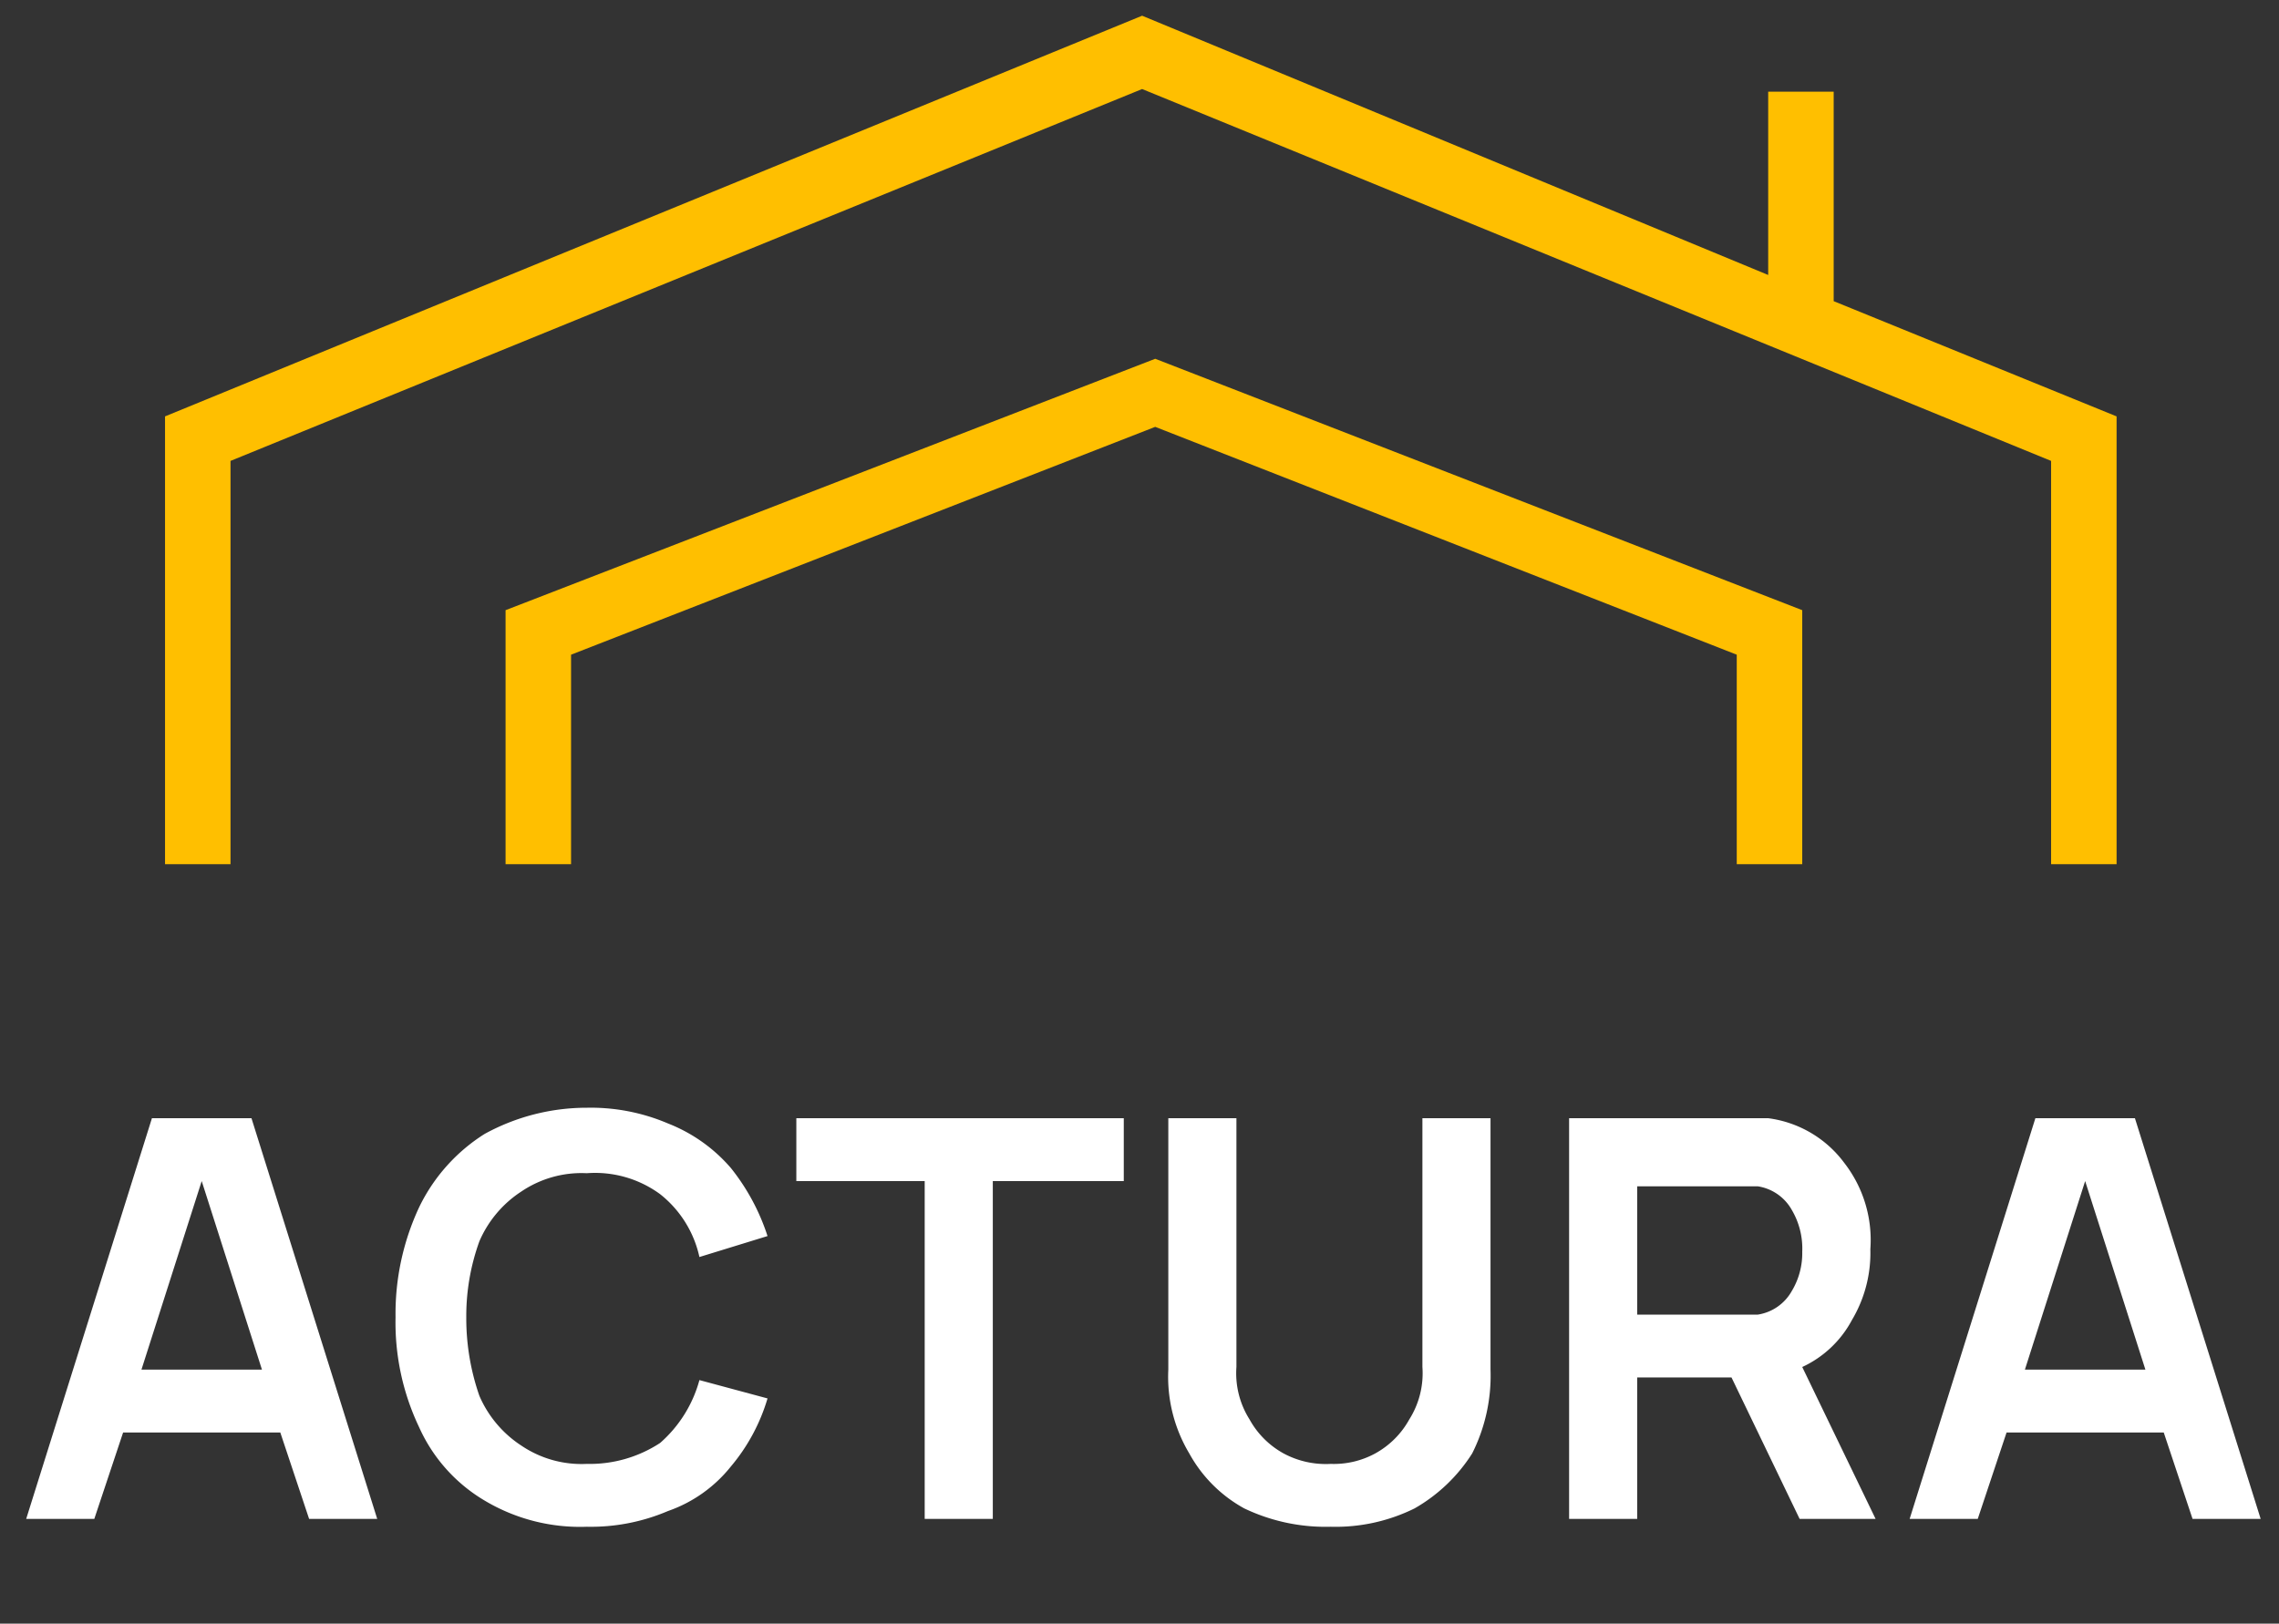
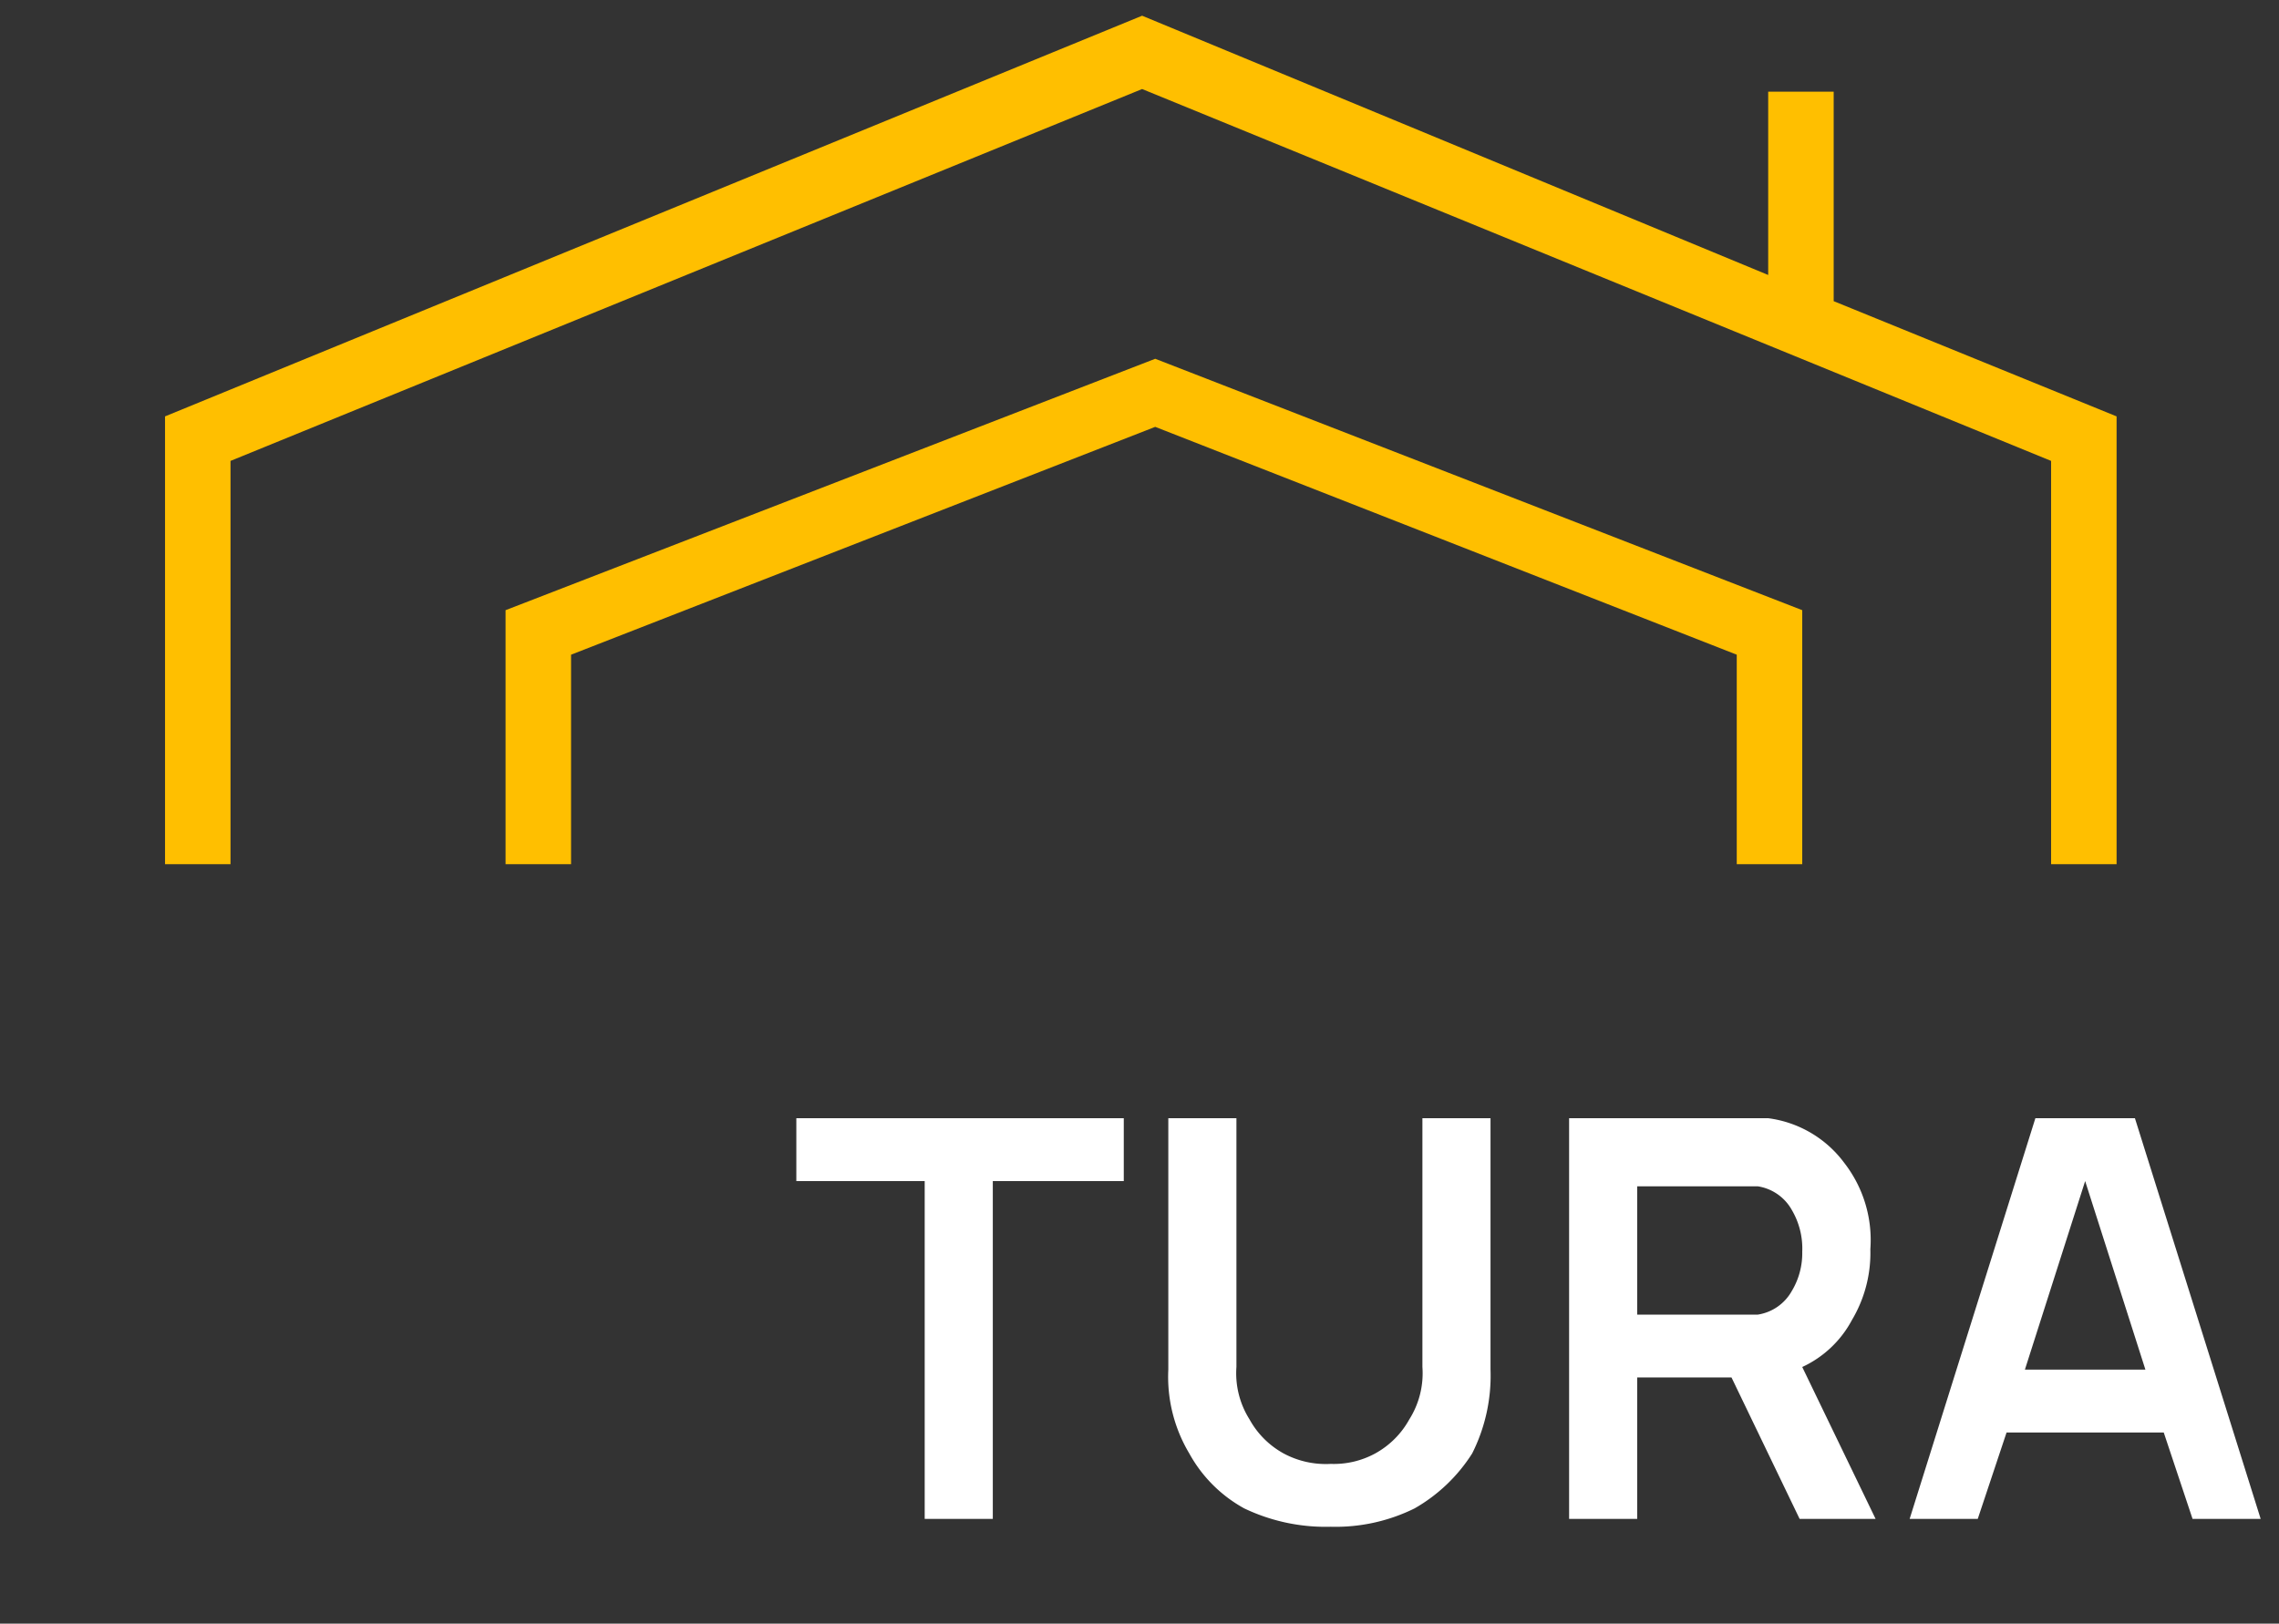
<svg xmlns="http://www.w3.org/2000/svg" viewBox="0 0 87 62">
  <rect x="0" y="0" width="87" height="62" fill="#333333" stroke="none" />
-   <path d="M11.8,58l-1.1-3.3h-6L3.6,58H1L5.8,42.7H9.6L14.4,58ZM5.4,52.3H10L7.7,45.1Z" style="fill:#fff" />
-   <path d="M22.4,58.3a7.1,7.1,0,0,1-3.9-1A6.2,6.2,0,0,1,16,54.5a9.3,9.3,0,0,1-.9-4.2,9.6,9.6,0,0,1,.9-4.2,6.8,6.8,0,0,1,2.5-2.8,8.1,8.1,0,0,1,3.9-1,7.5,7.5,0,0,1,3.1.6,6.1,6.1,0,0,1,2.4,1.7,8.2,8.2,0,0,1,1.4,2.6l-2.6.8a4.2,4.2,0,0,0-1.5-2.4,4.2,4.2,0,0,0-2.8-.8,4.1,4.1,0,0,0-2.5.7,4.3,4.3,0,0,0-1.6,1.9,8.4,8.4,0,0,0-.5,2.9,9,9,0,0,0,.5,3,4.3,4.3,0,0,0,1.6,1.9,4.1,4.1,0,0,0,2.5.7,4.9,4.9,0,0,0,2.8-.8,4.9,4.9,0,0,0,1.5-2.4l2.6.7A7.2,7.2,0,0,1,27.9,56a5.3,5.3,0,0,1-2.4,1.7A7.5,7.5,0,0,1,22.4,58.3Z" style="fill:#fff" />
  <path d="M35.3,45.1H30.4V42.7H42.9v2.4h-5V58H35.3Z" style="fill:#fff" />
  <path d="M50.8,58.3a7.2,7.2,0,0,1-3.3-.7,5.3,5.3,0,0,1-2.1-2.1,5.7,5.7,0,0,1-.8-3.2V42.7h2.6v9.5a3.3,3.3,0,0,0,.5,2A3.3,3.3,0,0,0,49,55.5a3.4,3.4,0,0,0,1.8.4,3.3,3.3,0,0,0,1.7-.4,3.3,3.3,0,0,0,1.3-1.3,3.3,3.3,0,0,0,.5-2V42.7h2.6v9.6a6.6,6.6,0,0,1-.7,3.2A6.3,6.3,0,0,1,54,57.6,6.8,6.8,0,0,1,50.8,58.3Z" style="fill:#fff" />
  <path d="M68.7,58l-2.6-5.4H62.5V58H59.9V42.7h7.6a4.3,4.3,0,0,1,2.9,1.7,4.8,4.8,0,0,1,1,3.3,5,5,0,0,1-.7,2.7,4.1,4.1,0,0,1-1.9,1.8L71.6,58Zm-6.2-7.8h4.6a1.8,1.8,0,0,0,1.3-.9,2.8,2.8,0,0,0,.4-1.5,2.9,2.9,0,0,0-.4-1.6,1.8,1.8,0,0,0-1.3-.9H62.5Z" style="fill:#fff" />
  <path d="M83.7,58l-1.1-3.3h-6L75.5,58H72.9l4.8-15.3h3.8L86.3,58Zm-6.4-5.7h4.6l-2.3-7.2Z" style="fill:#fff" />
  <path d="M43.6.6l23.9,9.9v-7H70v8l10.8,4.4V33H78.3V17.6L43.6,3.4,8.8,17.6V33H6.3V15.9Z" style="fill:#ffbf00;fill-rule:evenodd" />
  <path d="M44.1,13.7l24.7,9.6V33H66.3V25L44.1,16.3,21.8,25v8H19.3V23.3Z" style="fill:#ffbf00;fill-rule:evenodd" />
</svg>